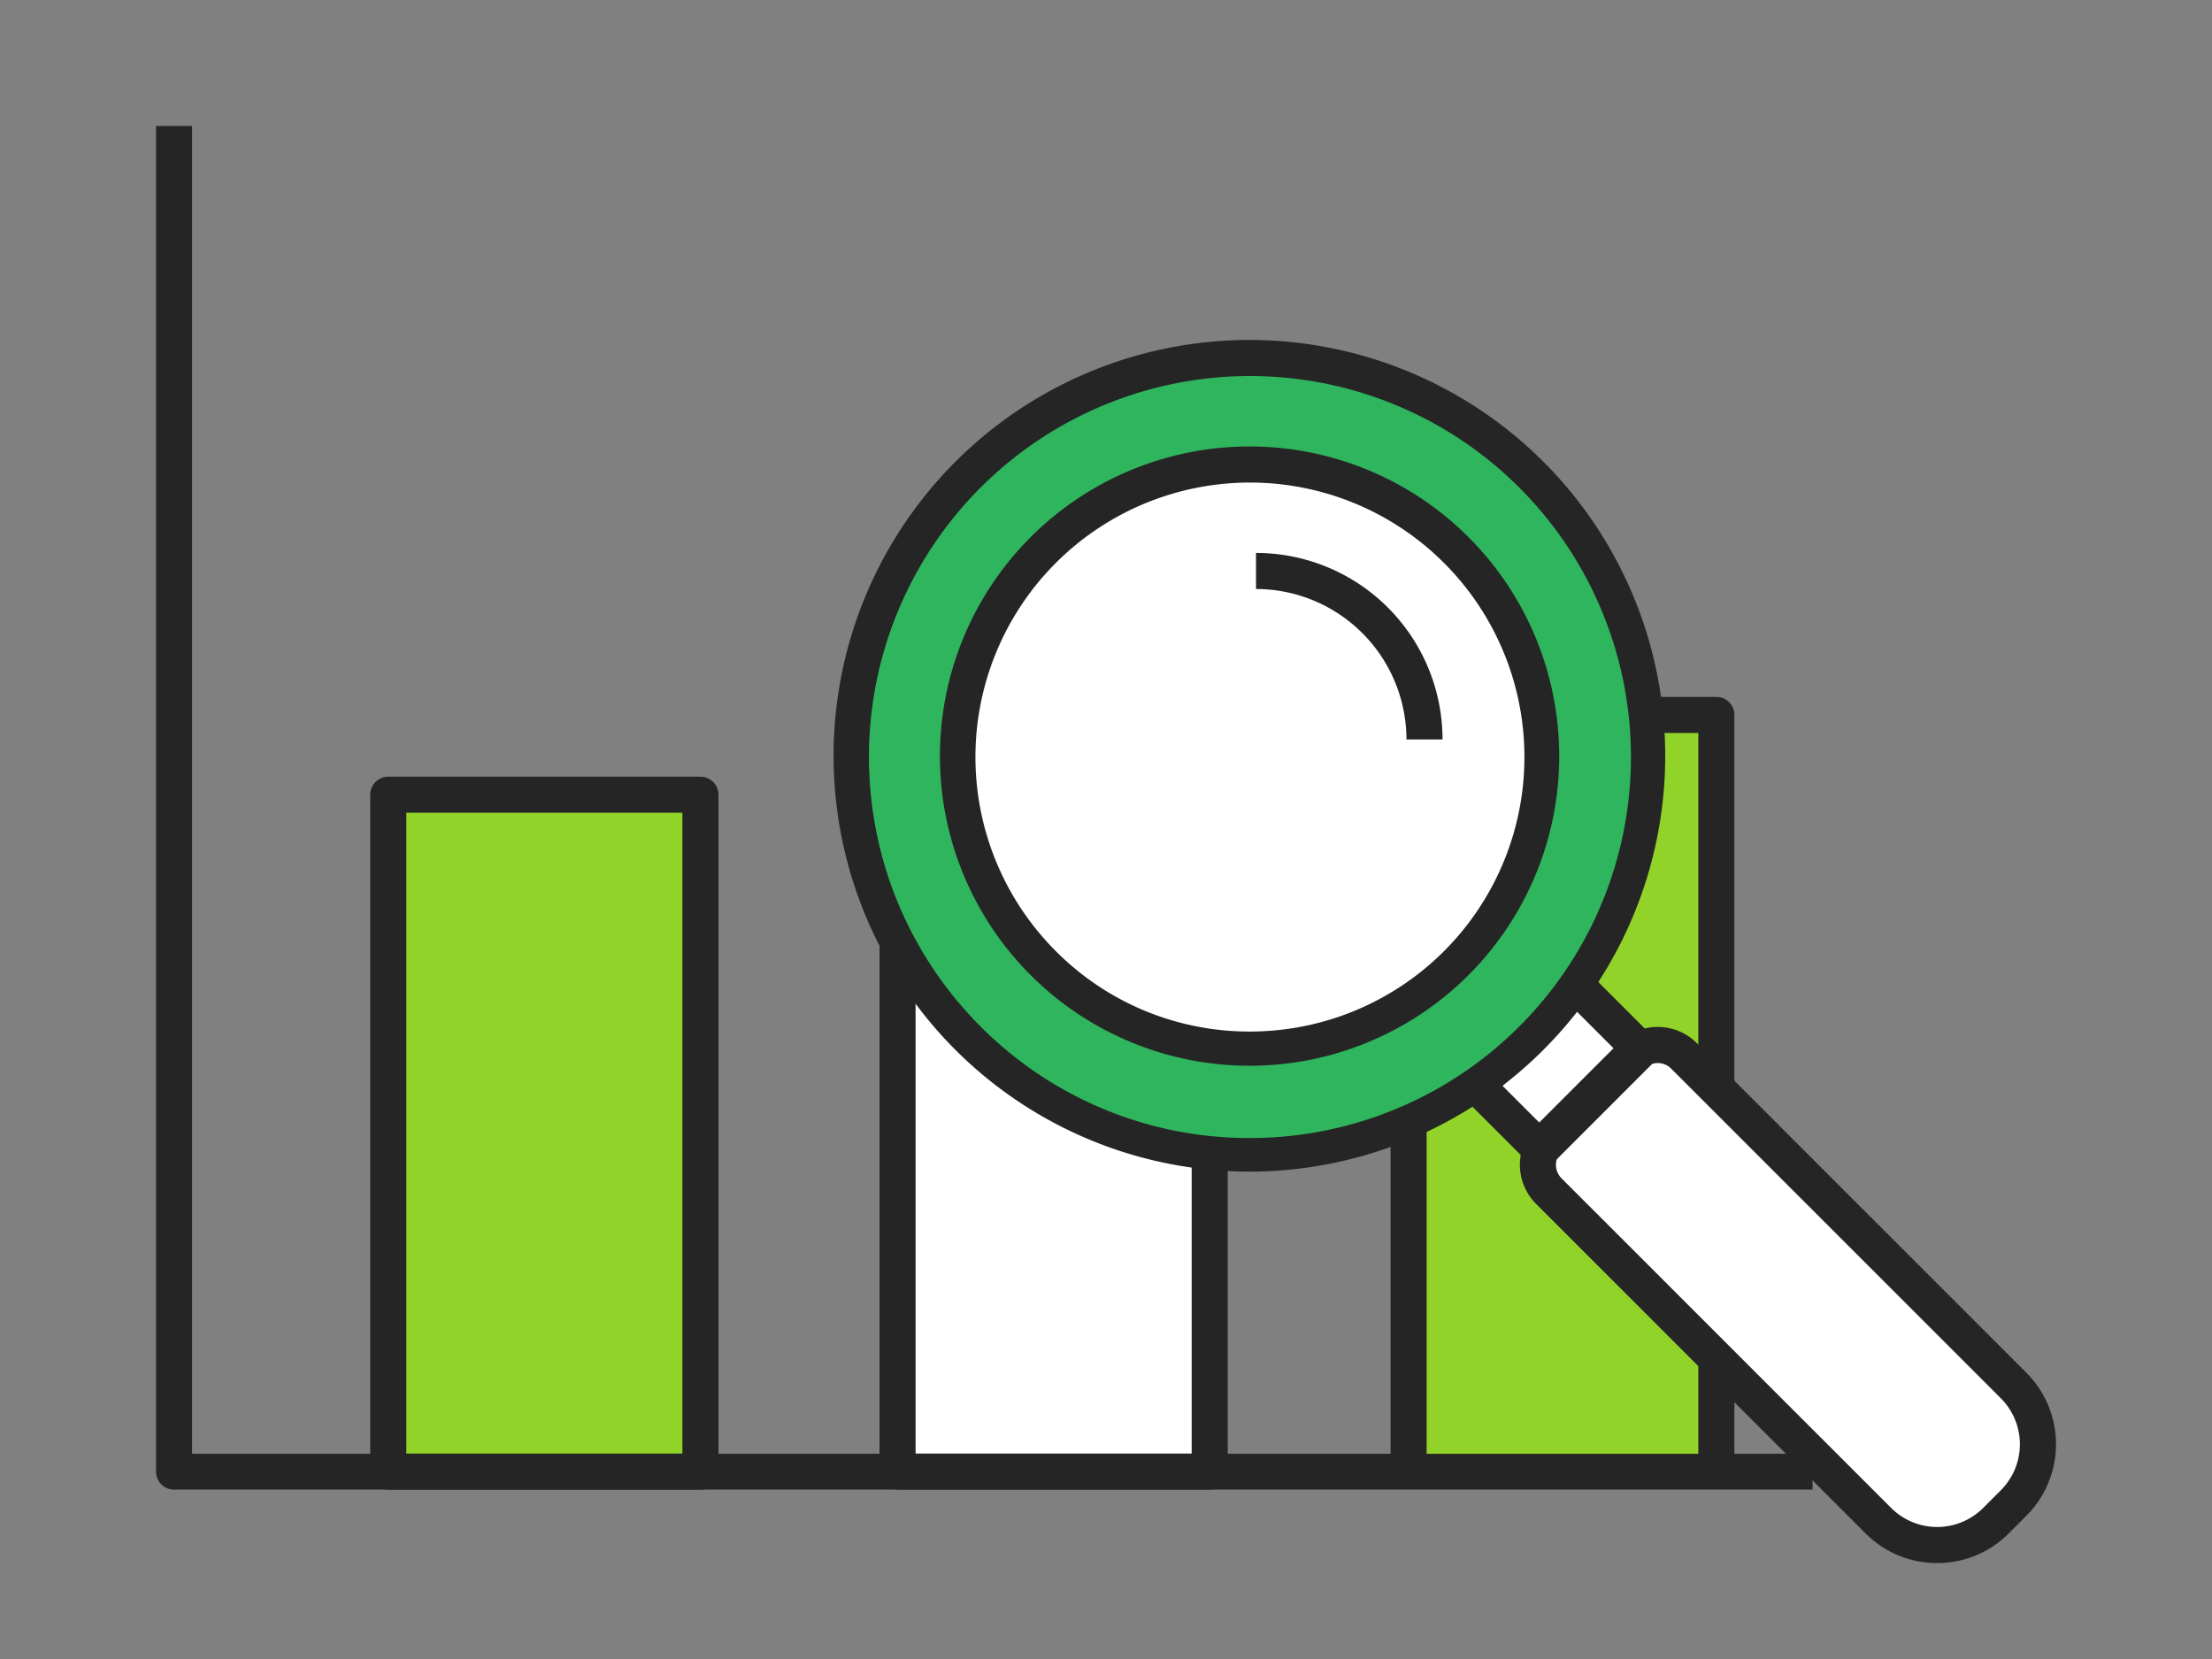
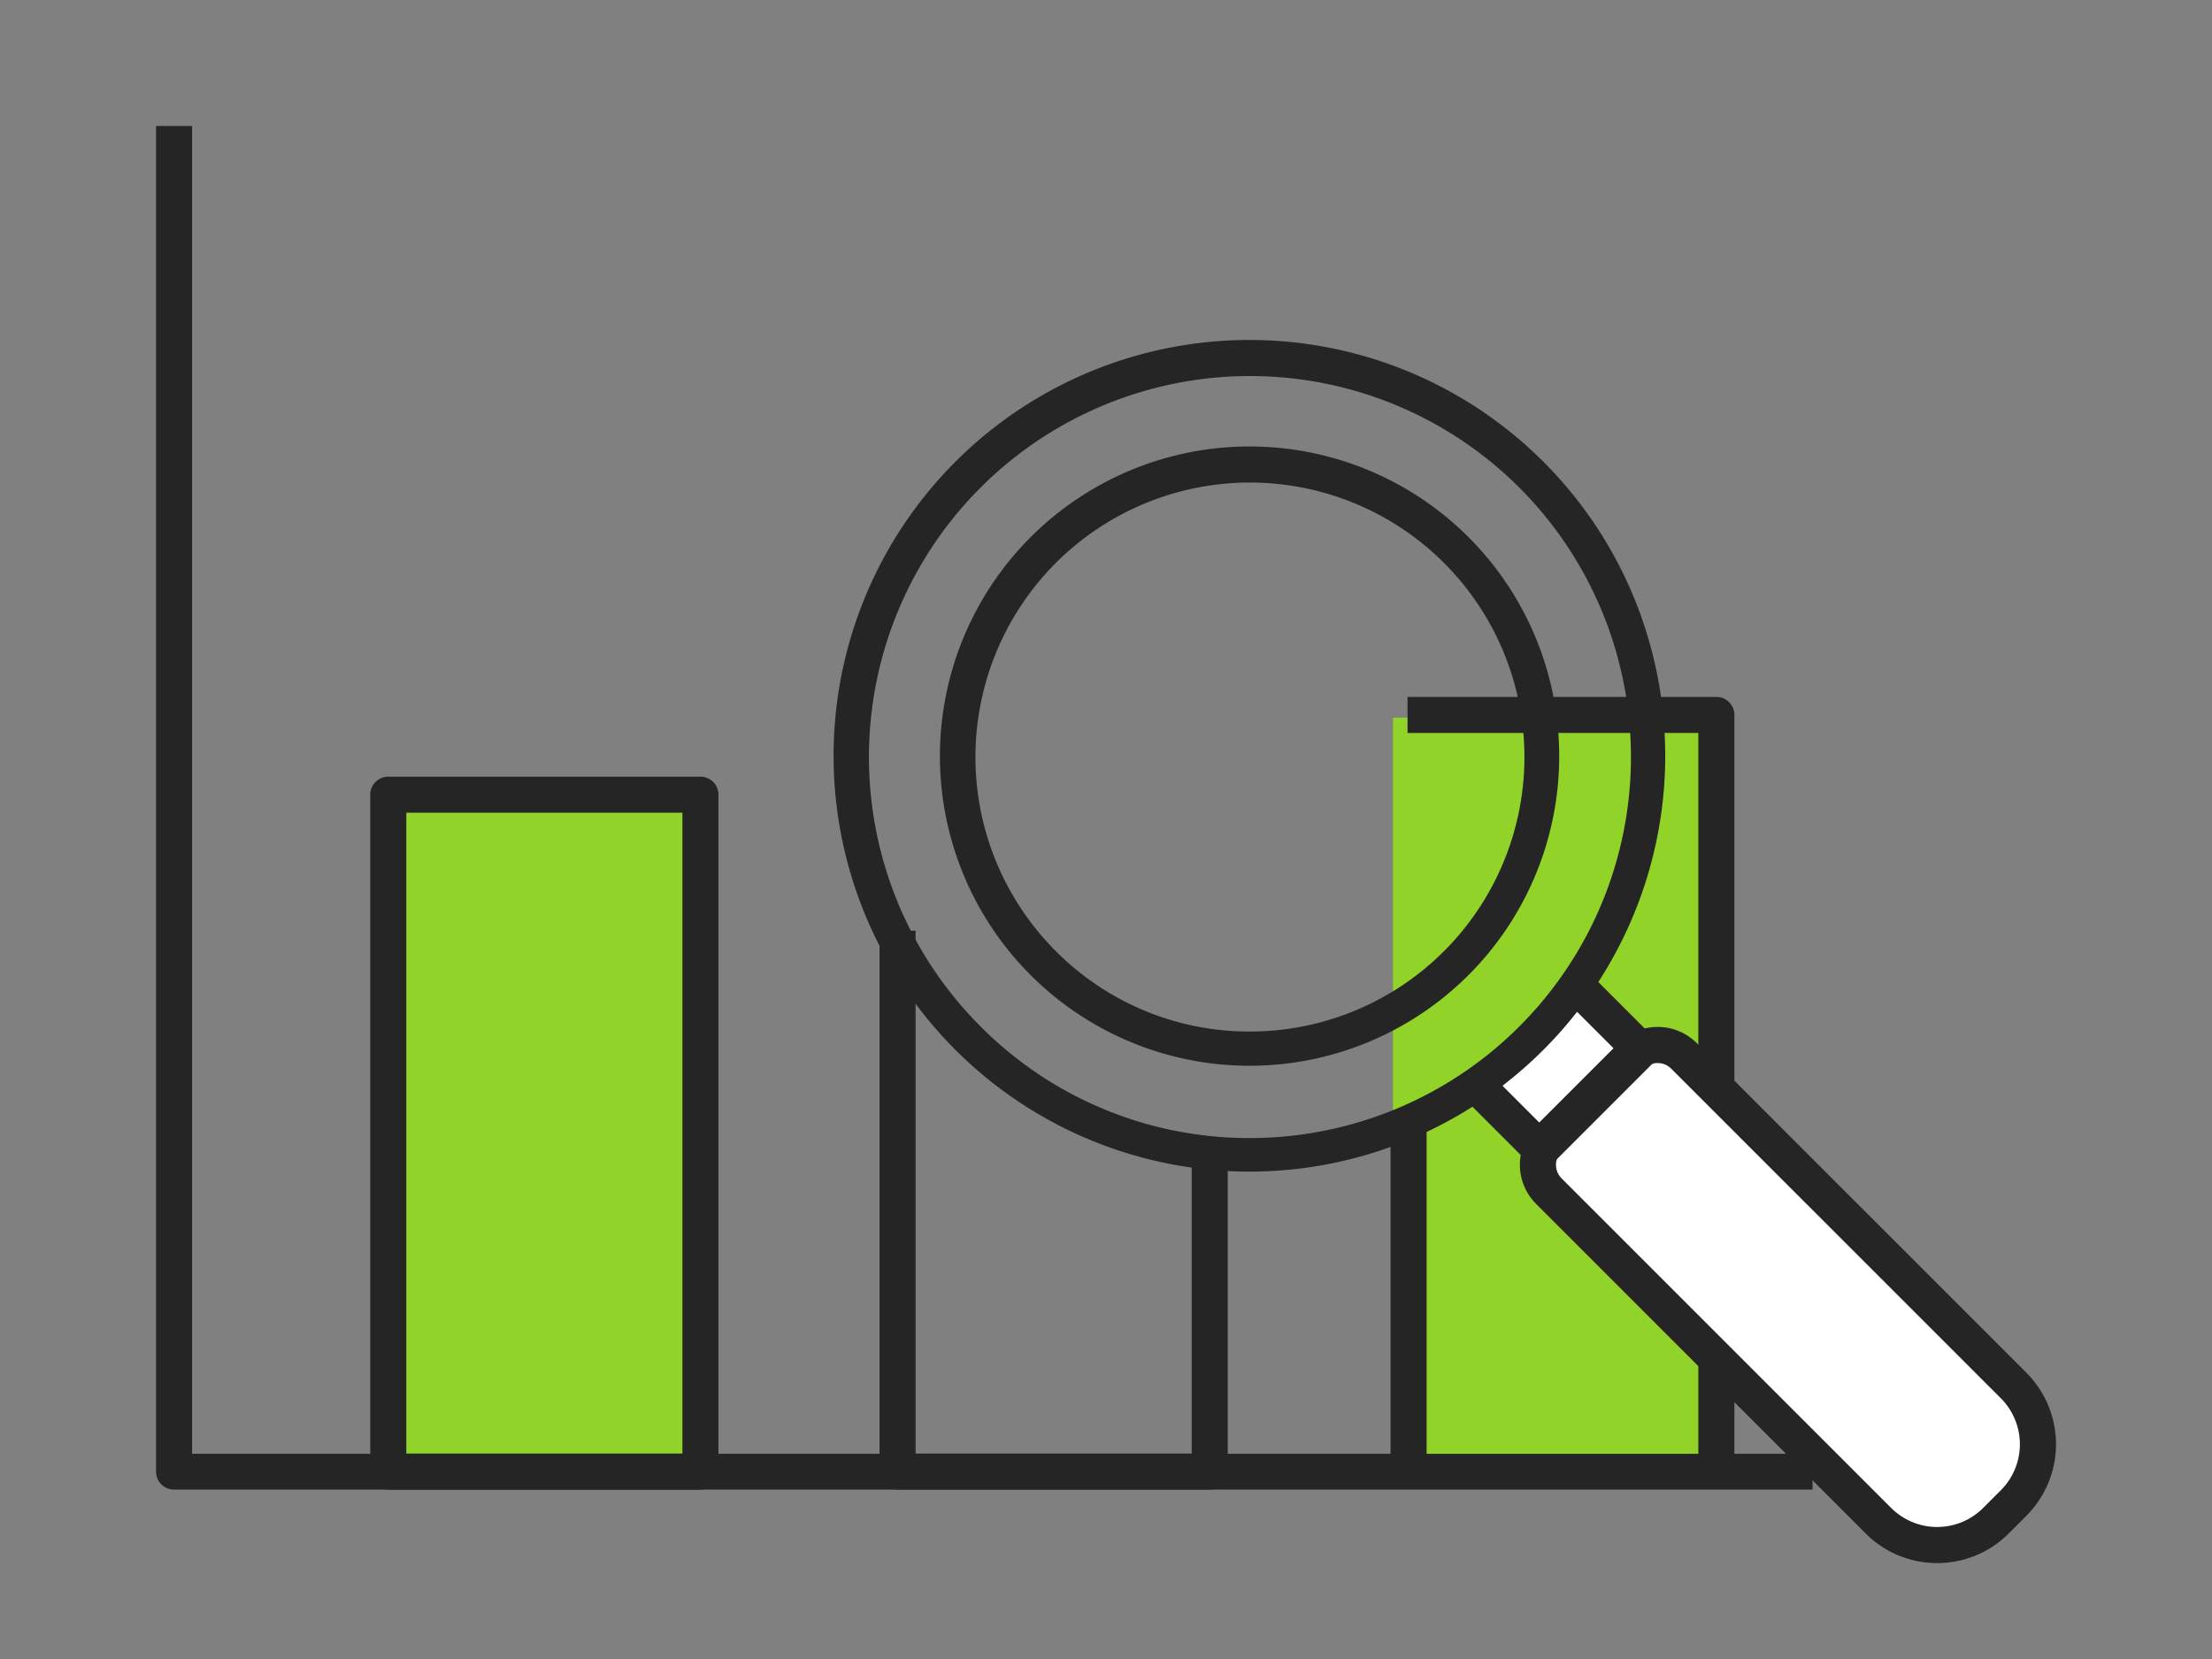
<svg xmlns="http://www.w3.org/2000/svg" width="184" height="138" viewBox="0 0 184 138">
  <rect x="0" y="0" width="184" height="138" fill="#808080" stroke="none" />
  <defs>
    <clipPath id="clip-path">
      <rect id="長方形_3799" data-name="長方形 3799" width="184" height="138" transform="translate(-17963 -839)" fill="#fff" />
    </clipPath>
    <clipPath id="clip-path-2">
-       <rect id="長方形_3054" data-name="長方形 3054" width="160" height="123" fill="none" stroke="#252525" stroke-width="3" />
-     </clipPath>
+       </clipPath>
  </defs>
  <g id="マスクグループ_548" data-name="マスクグループ 548" transform="translate(17963 839)" clip-path="url(#clip-path)">
    <g id="グループ_11142" data-name="グループ 11142" transform="translate(12 -110)">
      <g id="グループ_11136" data-name="グループ 11136" transform="translate(-17963 -721)">
        <g id="グループ_4165" data-name="グループ 4165" transform="translate(0.981 2.481)">
          <g id="グループ_4174" data-name="グループ 4174">
            <rect id="長方形_3055" data-name="長方形 3055" width="26" height="63" transform="translate(102.891 49.217)" fill="#92d329" />
            <path id="パス_16049" data-name="パス 16049" d="M142.292,119.429H6a1.494,1.494,0,0,1-1.5-1.491V6H7.495V116.447h134.8Z" transform="translate(-4.5 -6)" fill="#252525" />
            <rect id="長方形_3051" data-name="長方形 3051" width="25.966" height="56.306" transform="translate(19.317 55.624)" fill="#92d329" />
            <path id="長方形_3051_-_アウトライン" data-name="長方形 3051 - アウトライン" d="M0-1.5H25.966a1.5,1.5,0,0,1,1.5,1.5V56.306a1.5,1.5,0,0,1-1.5,1.5H0a1.5,1.5,0,0,1-1.5-1.5V0A1.5,1.5,0,0,1,0-1.5Zm24.466,3H1.5V54.806H24.466Z" transform="translate(19.317 55.624)" fill="#252525" />
          </g>
        </g>
        <g id="グループ_4167" data-name="グループ 4167" transform="translate(61.161 69.419)">
          <g id="グループ_4175" data-name="グループ 4175">
-             <path id="パス_16051" data-name="パス 16051" d="M159.086,195.069V240.06h25.966v-26.45" transform="translate(-157.586 -195.069)" fill="#fff" />
            <path id="パス_16051_-_アウトライン" data-name="パス 16051 - アウトライン" d="M185.053,241.56H159.086a1.5,1.5,0,0,1-1.5-1.5V195.069h3V238.56h22.966v-24.95h3v26.45A1.5,1.5,0,0,1,185.053,241.56Z" transform="translate(-157.586 -195.069)" fill="#252525" />
          </g>
        </g>
        <g id="グループ_4171" data-name="グループ 4171" transform="translate(57.28 20.28)">
          <g id="グループ_4173" data-name="グループ 4173">
            <rect id="長方形_3056" data-name="長方形 3056" width="13" height="5" transform="translate(54.229 63.539) rotate(-45)" fill="#fff" />
            <path id="パス_16058" data-name="パス 16058" d="M355.843,189.7h-3V127.628H328.655v-3h25.688a1.5,1.5,0,0,1,1.5,1.5Z" transform="translate(-280.852 -94.938)" fill="#252525" />
-             <circle id="楕円形_186" data-name="楕円形 186" cx="28" cy="28" r="28" transform="translate(6.593 6.418)" fill="#fff" />
-             <path id="パス_16055" data-name="パス 16055" d="M239.785,111.183h-3A12.53,12.53,0,0,0,224.27,98.667v-3a15.515,15.515,0,0,1,15.515,15.516Z" transform="translate(-189.072 -77.952)" fill="#252525" />
-             <path id="パス_16056" data-name="パス 16056" d="M199.438,64.046a33.193,33.193,0,1,0,0,46.942A33.193,33.193,0,0,0,199.438,64.046Zm-6.264,40.677a24.334,24.334,0,1,1,0-34.413A24.334,24.334,0,0,1,193.173,104.723Z" transform="translate(-141.274 -52.824)" fill="#2fb55d" />
            <path id="パス_16056_-_アウトライン" data-name="パス 16056 - アウトライン" d="M175.967,52.824a34.589,34.589,0,1,1-13.054,2.54A34.576,34.576,0,0,1,175.967,52.824Zm0,66.386a31.693,31.693,0,1,0-22.41-9.283A31.485,31.485,0,0,0,175.967,119.21Zm0-57.527a25.757,25.757,0,1,1-9.72,1.892A25.746,25.746,0,0,1,175.967,61.683Zm0,48.667a22.833,22.833,0,1,0-16.146-6.688A22.684,22.684,0,0,0,175.967,110.35Z" transform="translate(-141.274 -52.824)" fill="#252525" />
            <path id="パス_16057" data-name="パス 16057" d="M320.548,230.632l-1.467,1.467a6.914,6.914,0,0,1-9.778,0l-27.416-27.416a3.094,3.094,0,0,1,0-4.376l6.869-6.869a3.094,3.094,0,0,1,4.376,0l27.416,27.416A6.914,6.914,0,0,1,320.548,230.632Z" transform="translate(-222.334 -133.884)" fill="#fff" />
            <path id="パス_16057_-_アウトライン" data-name="パス 16057 - アウトライン" d="M314.193,235.623a8.359,8.359,0,0,1-5.95-2.464l-27.416-27.416a4.6,4.6,0,0,1,0-6.5l6.869-6.869a4.594,4.594,0,0,1,6.5,0l27.416,27.416a8.414,8.414,0,0,1,0,11.9l-1.467,1.467A8.359,8.359,0,0,1,314.193,235.623Zm-23.249-41.592a1.583,1.583,0,0,0-1.127.467l-6.869,6.869a1.6,1.6,0,0,0,0,2.254l27.416,27.416a5.414,5.414,0,0,0,7.656,0l1.467-1.467a5.414,5.414,0,0,0,0-7.656L292.071,194.5A1.583,1.583,0,0,0,290.944,194.031Z" transform="translate(-222.334 -133.884)" fill="#252525" />
          </g>
        </g>
        <path id="パス_16052" data-name="パス 16052" d="M330.155,188.9h-3V160.329a1.5,1.5,0,0,1,3,0Z" transform="translate(-223.485 -74.658)" fill="#252525" />
        <path id="パス_16054" data-name="パス 16054" d="M274.6,195.95a1.5,1.5,0,0,1-1.061-.439l-4.824-4.824,2.121-2.121,3.763,3.764,6.178-6.178-3.764-3.764,2.121-2.121,4.824,4.824a1.5,1.5,0,0,1,0,2.121l-8.3,8.3A1.5,1.5,0,0,1,274.6,195.95Z" transform="translate(-158.422 -106.817)" fill="#252525" />
      </g>
    </g>
  </g>
</svg>